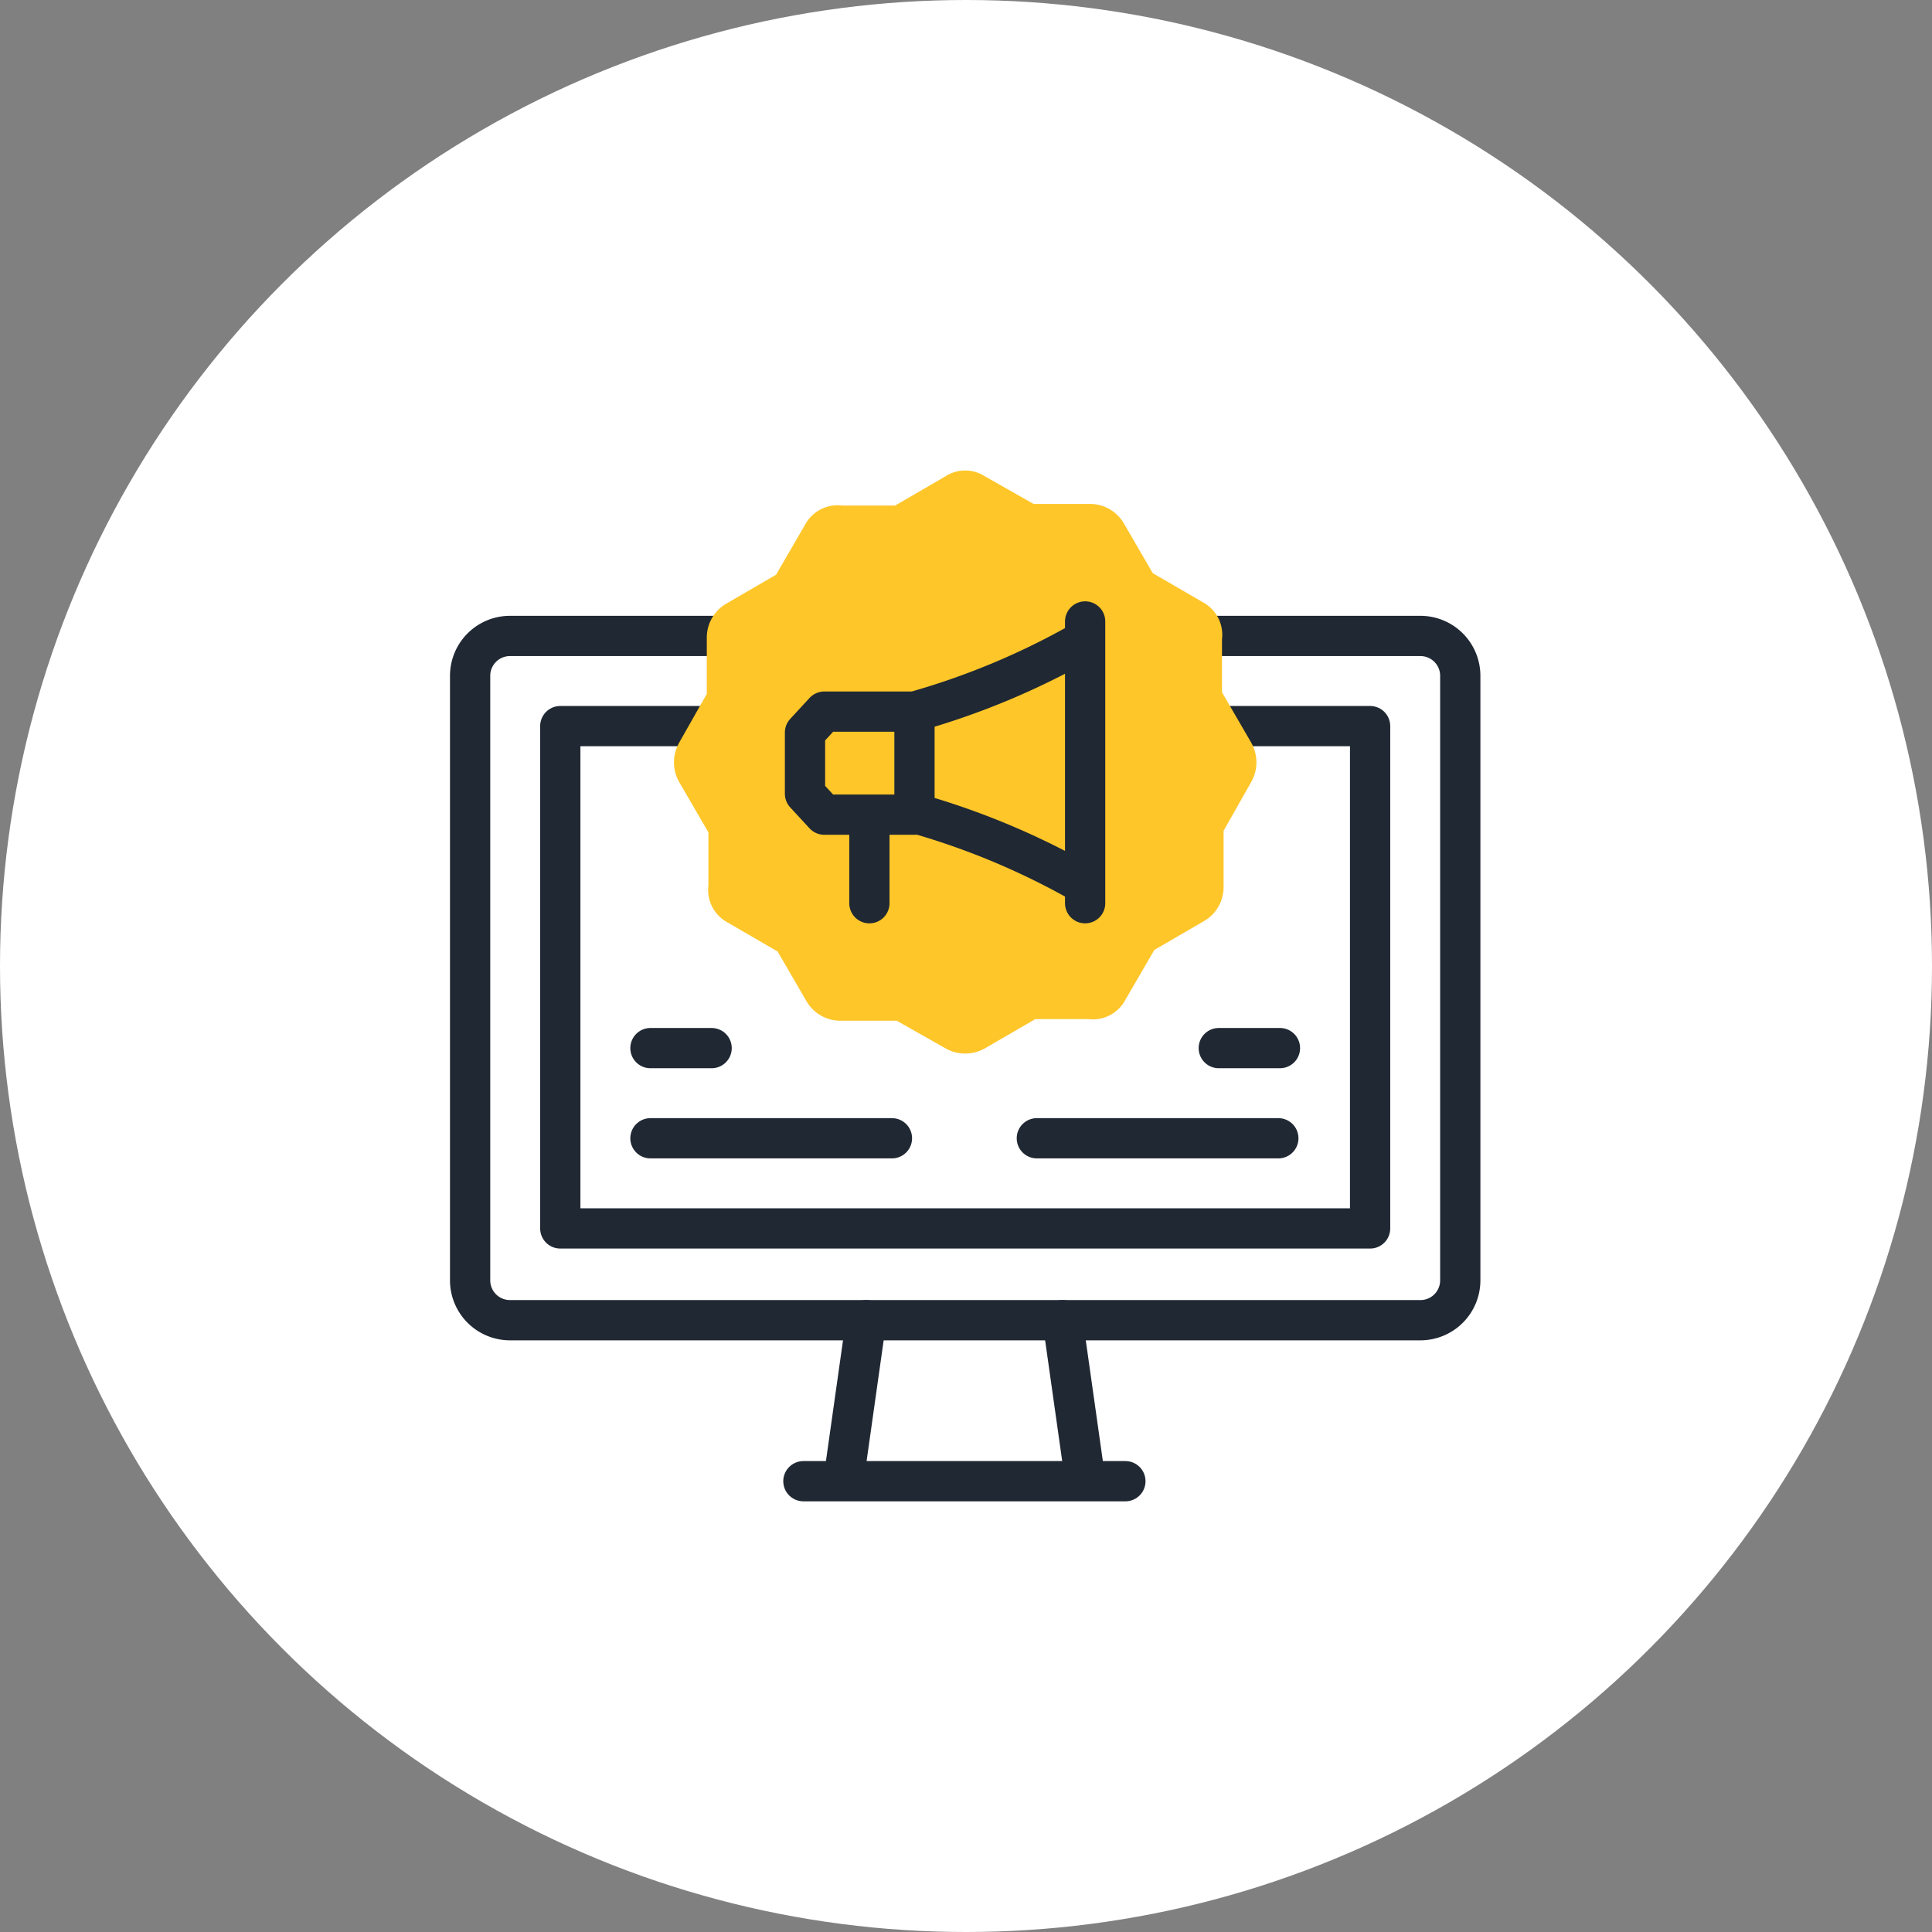
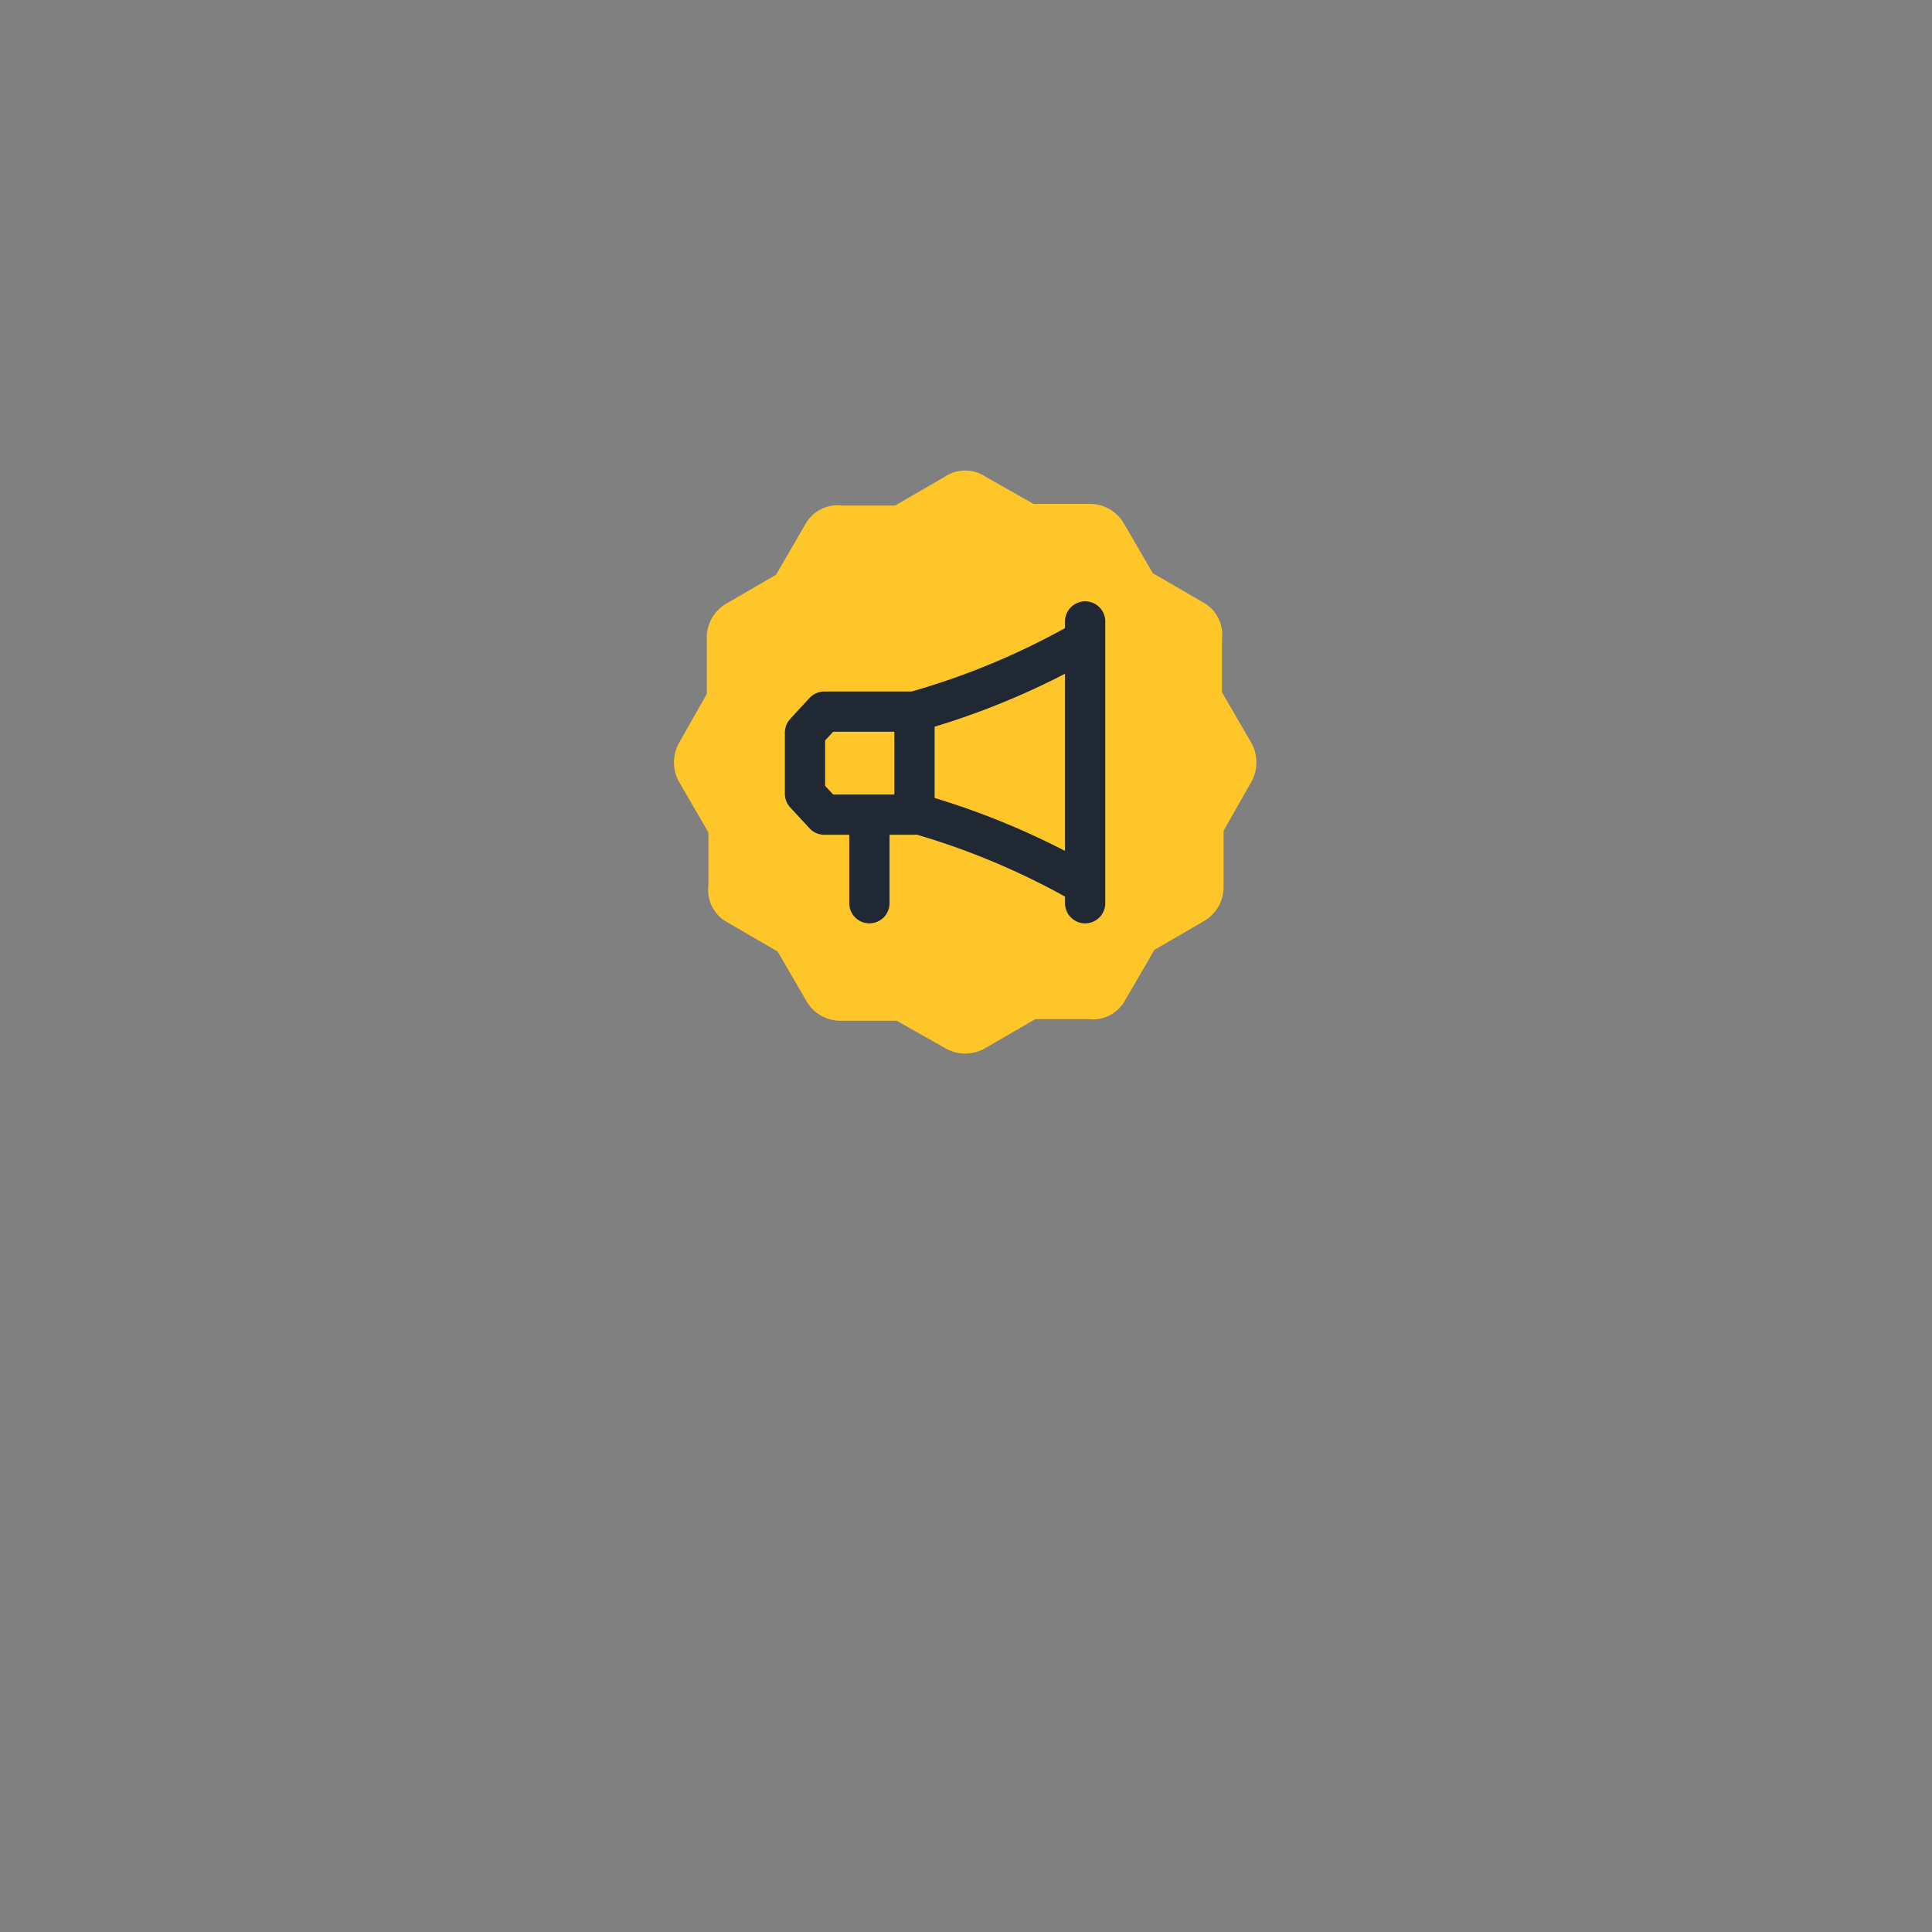
<svg xmlns="http://www.w3.org/2000/svg" width="120" height="120" viewBox="0 0 120 120">
  <rect x="0" y="0" width="120" height="120" fill="#808080" stroke="none" />
  <g id="グループ_15762" data-name="グループ 15762" transform="translate(-560 -4036.458)">
-     <circle id="楕円形_253" data-name="楕円形 253" cx="60" cy="60" r="60" transform="translate(560 4036.458)" fill="#fff" />
-     <path id="パス_5557" data-name="パス 5557" d="M117,230.7h14.2a2.476,2.476,0,0,1,2.5,2.5v37.5a2.476,2.476,0,0,1-2.5,2.5H74.7a2.476,2.476,0,0,1-2.5-2.5V233.2a2.476,2.476,0,0,1,2.5-2.5H88.9" transform="translate(517 3845.258)" fill="none" stroke="#202833" stroke-linecap="round" stroke-linejoin="round" stroke-width="2.5" />
-     <path id="パス_5558" data-name="パス 5558" d="M88,236.3H77.8v31.2h50.3V236.3H117.9m-25,46.9h20m-17.5-.1,1.4-9.9m13.6,9.9-1.4-9.9M83.4,261.9h15m9,0h15m-39-5.6h3.8m31.5,0h3.8" transform="translate(517 3845.258)" fill="none" stroke="#202833" stroke-linecap="round" stroke-linejoin="round" stroke-width="2.5" />
    <path id="パス_5559" data-name="パス 5559" d="M104.2,220.8l3,1.7h3.5a2.438,2.438,0,0,1,2.1,1.2l1.8,3.1,3.1,1.8a2.293,2.293,0,0,1,1.2,2.3v3.3l1.8,3.1a2.484,2.484,0,0,1,0,2.5l-1.7,3v3.5a2.437,2.437,0,0,1-1.2,2.1l-3.1,1.8-1.8,3.1a2.293,2.293,0,0,1-2.3,1.2h-3.3l-3.1,1.8a2.484,2.484,0,0,1-2.5,0l-3-1.7H95.2a2.437,2.437,0,0,1-2.1-1.2l-1.8-3.1-3.1-1.8a2.293,2.293,0,0,1-1.2-2.3v-3.3l-1.8-3.1a2.484,2.484,0,0,1,0-2.5l1.7-3v-3.5a2.438,2.438,0,0,1,1.2-2.1l3.1-1.8,1.8-3.1a2.293,2.293,0,0,1,2.3-1.2h3.3l3.1-1.8A2.269,2.269,0,0,1,104.2,220.8Z" transform="translate(517 3845.258)" fill="#fec629" fill-rule="evenodd" />
    <path id="パス_5560" data-name="パス 5560" d="M99.8,235.4H94.2L93,236.7v3.8l1.2,1.3h5.6m0-6.4v6.3m0-6.3a46.571,46.571,0,0,0,10.5-4.4M99.8,241.7a46.571,46.571,0,0,1,10.5,4.4m.1-16.3v17.5m-13.4,0V242" transform="translate(517 3845.258)" fill="none" stroke="#202833" stroke-linecap="round" stroke-linejoin="round" stroke-width="2.5" />
-     <rect id="長方形_9733" data-name="長方形 9733" width="64" height="64" transform="translate(588 4064.458)" fill="none" />
  </g>
</svg>